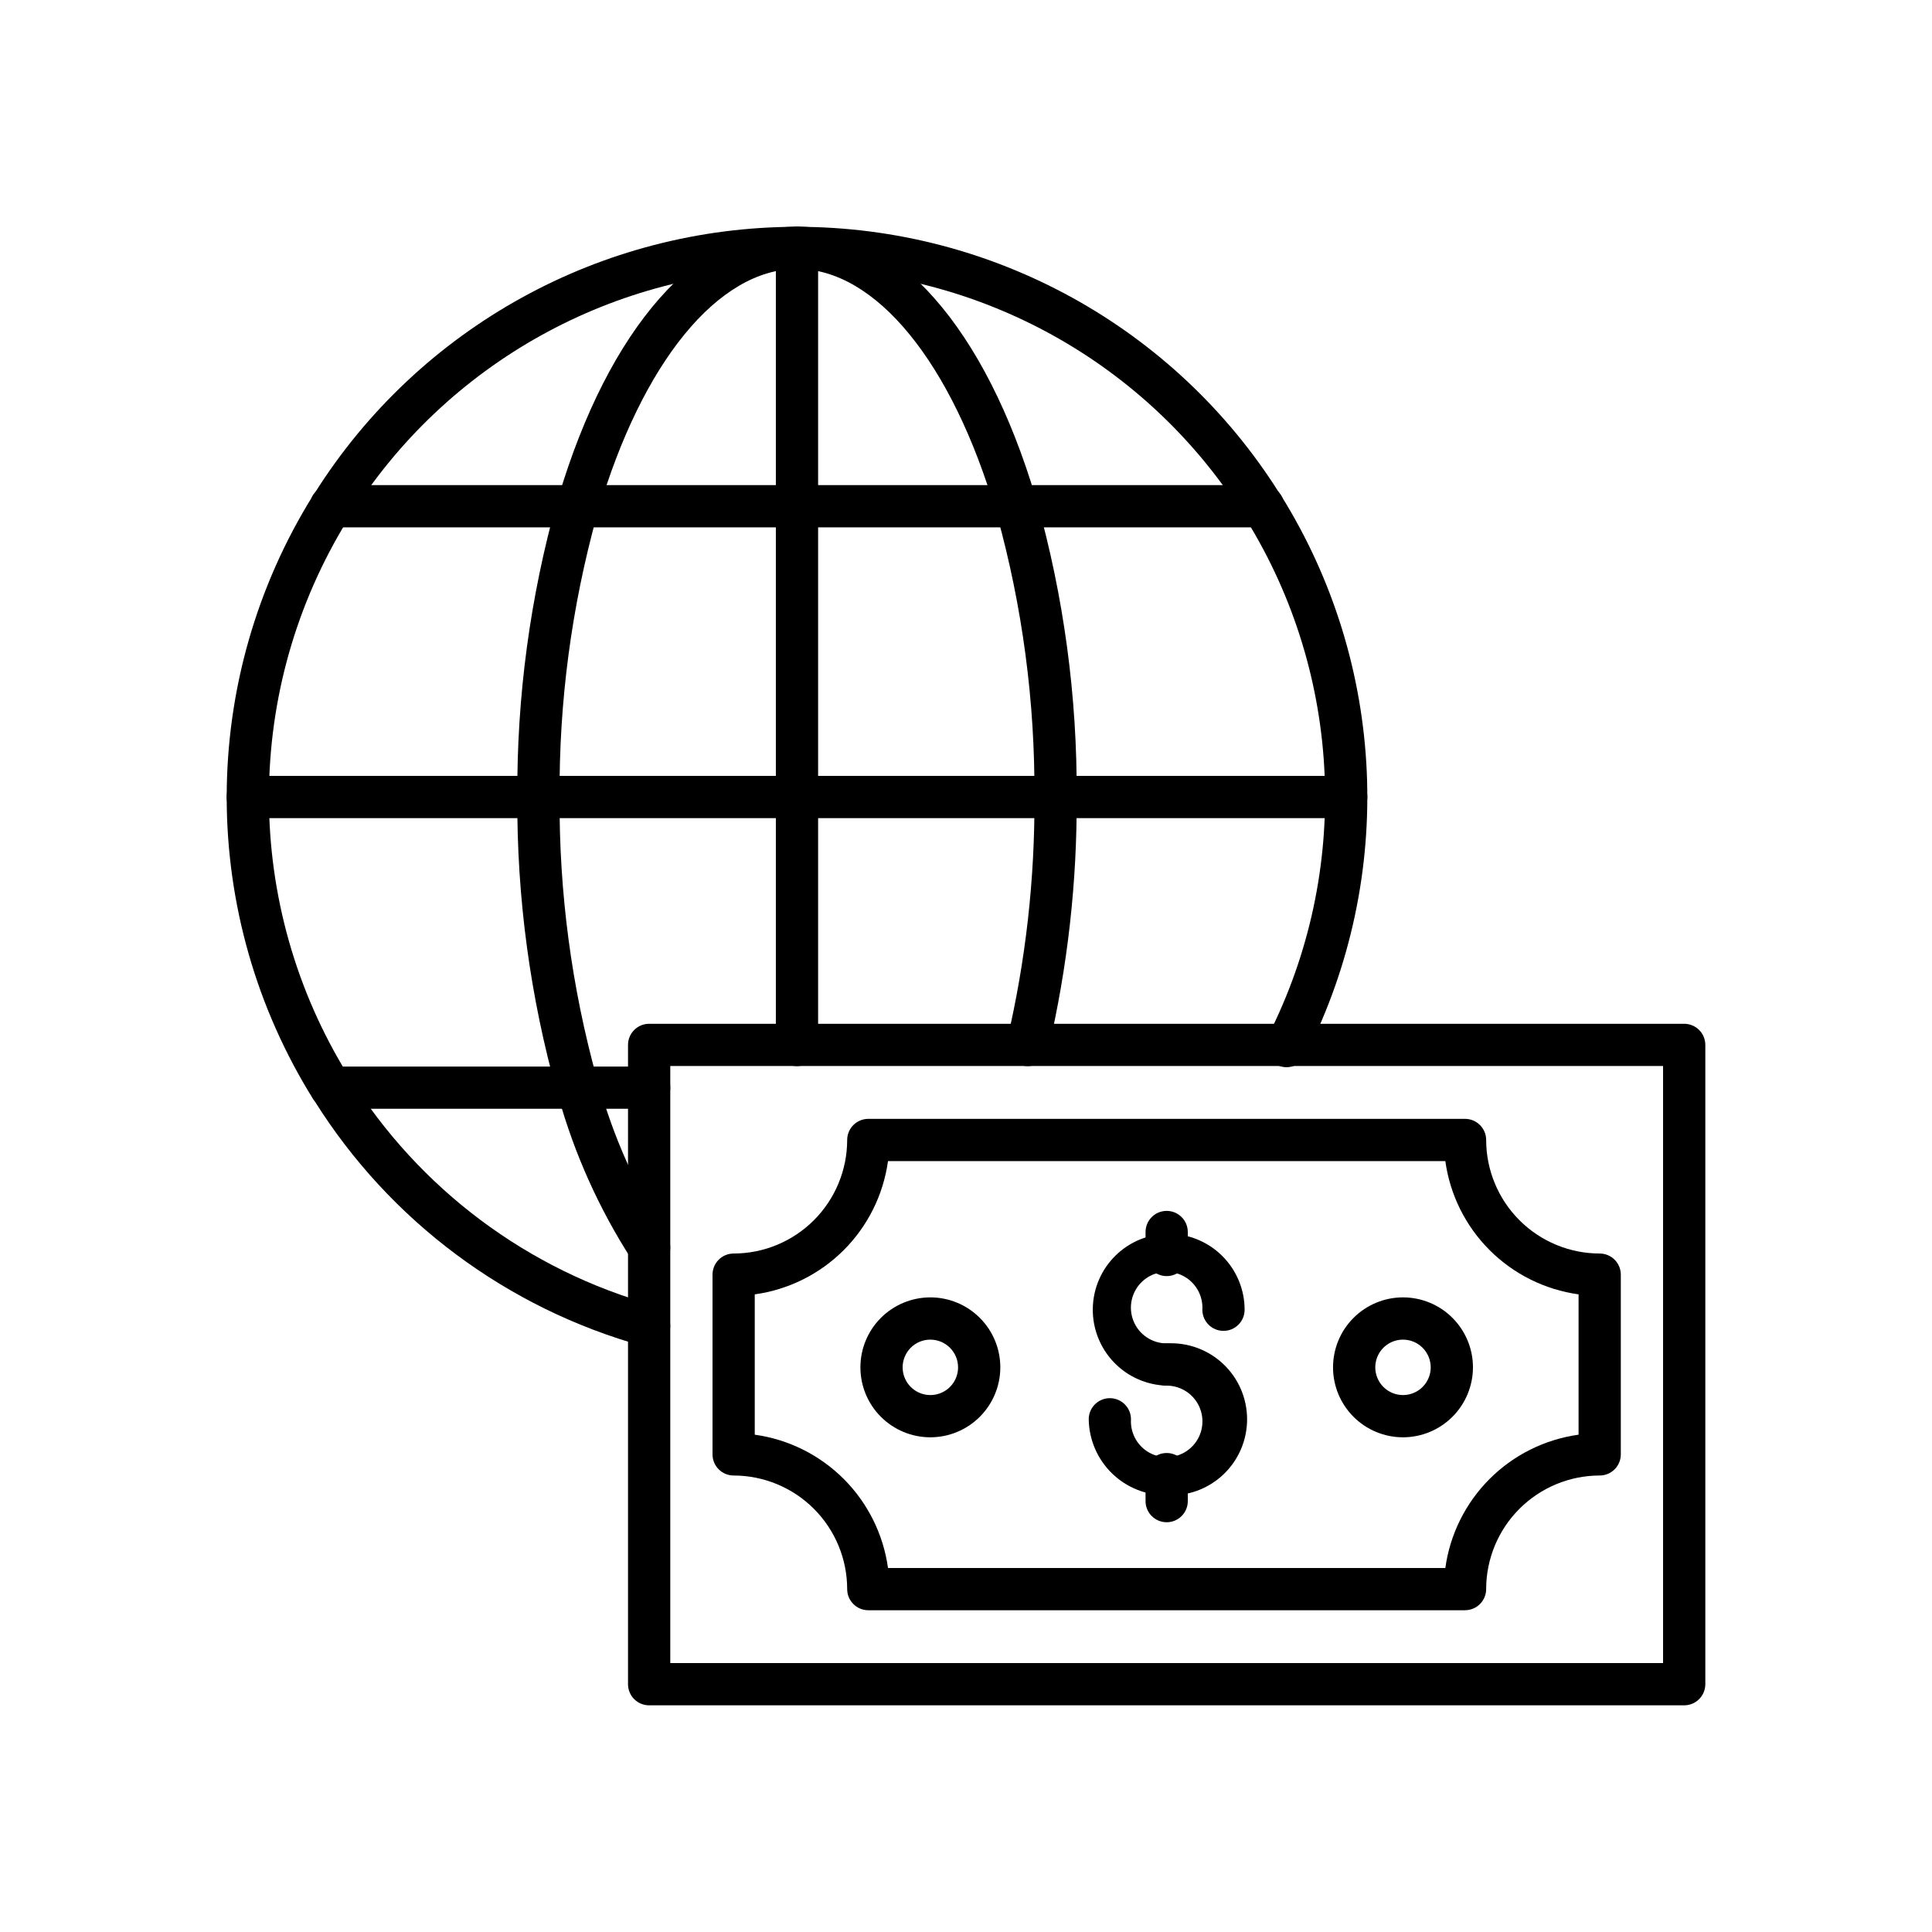
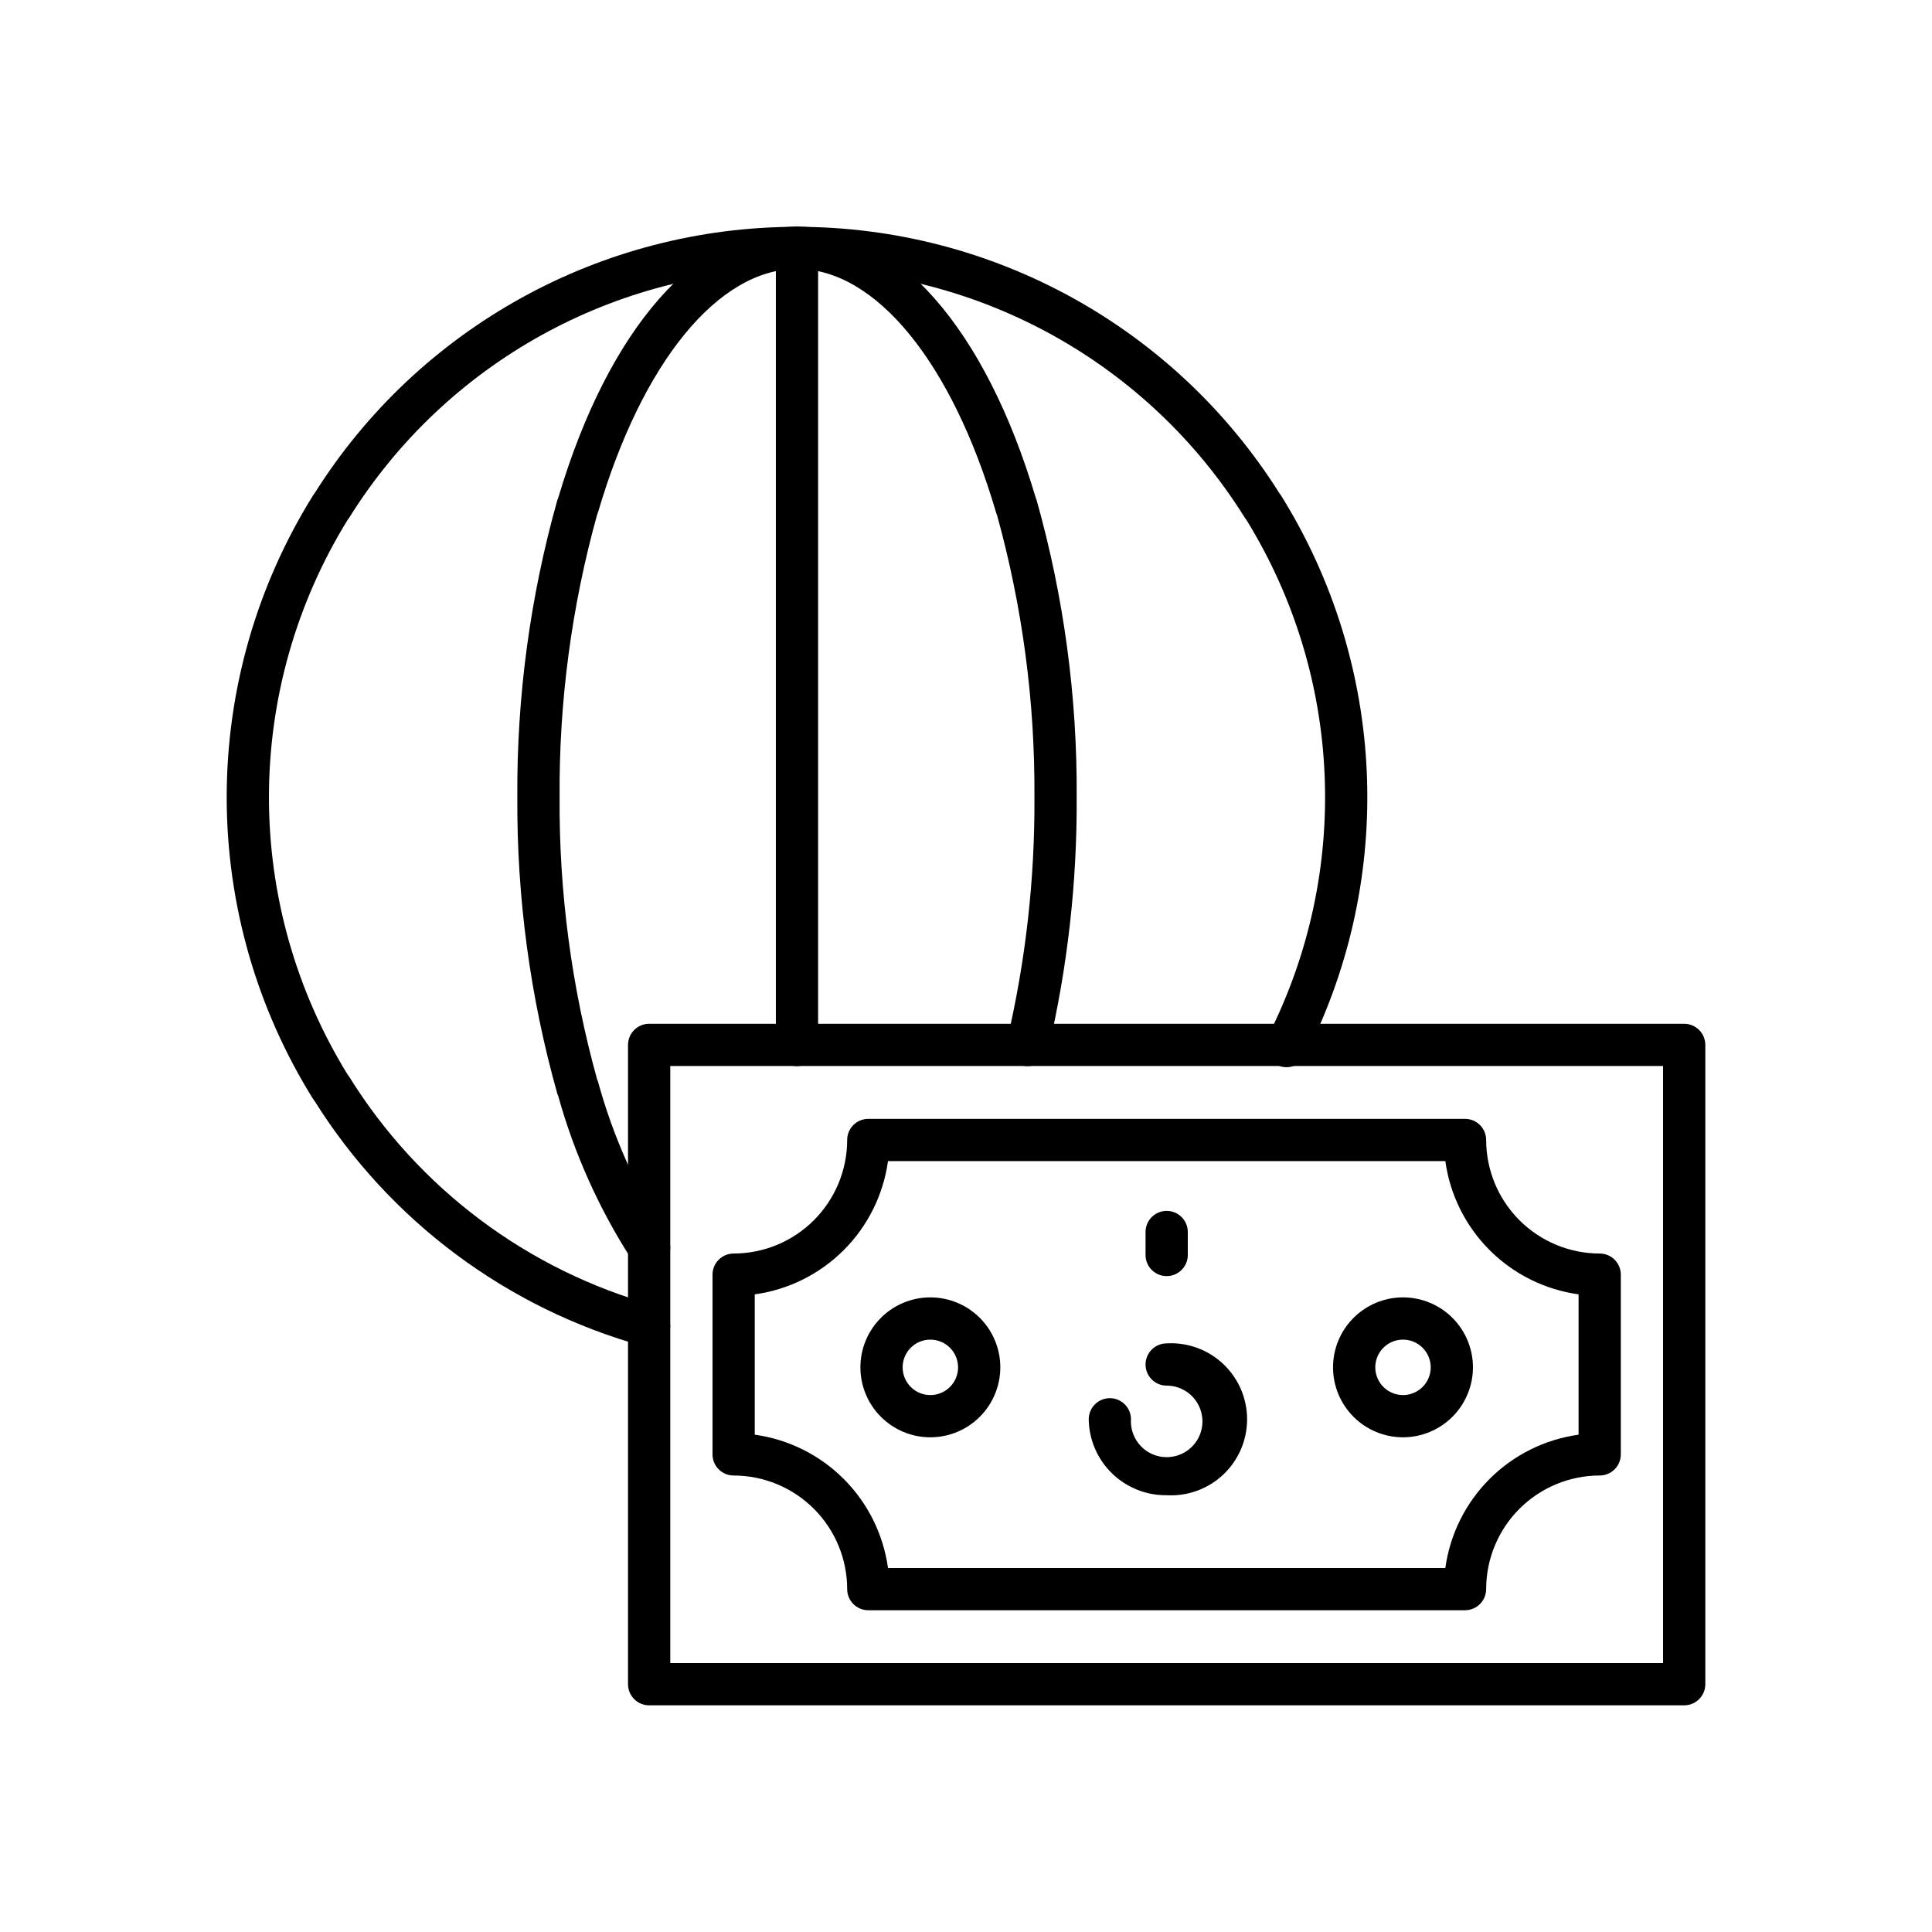
<svg xmlns="http://www.w3.org/2000/svg" fill="#000000" width="800px" height="800px" version="1.1" viewBox="144 144 512 512">
  <g>
    <path d="m316.03 500.98c-0.508-0.008-1.012-0.082-1.5-0.223-36.133-10.012-67.215-33.172-87.133-64.938-0.148-0.18-0.285-0.367-0.414-0.559-14.969-24-22.906-51.715-22.906-80s7.938-56 22.906-80c0.129-0.207 0.27-0.402 0.426-0.594 27.652-43.914 75.914-70.559 127.81-70.559 51.895 0 100.16 26.645 127.81 70.559 0.148 0.18 0.285 0.367 0.414 0.562 27.988 44.852 30.504 101.07 6.633 148.25-0.617 1.406-1.785 2.496-3.234 3.012-1.445 0.52-3.039 0.422-4.41-0.27-1.371-0.695-2.394-1.918-2.836-3.387-0.441-1.473-0.262-3.059 0.5-4.391 21.984-43.465 19.793-95.234-5.793-136.68-0.145-0.18-0.281-0.367-0.41-0.559-25.531-40.973-70.395-65.875-118.67-65.875-48.281 0-93.141 24.902-118.68 65.875-0.129 0.207-0.273 0.41-0.434 0.598-13.621 22.086-20.836 47.523-20.836 73.473 0 25.949 7.215 51.387 20.836 73.473 0.16 0.188 0.305 0.387 0.434 0.594 18.418 29.672 47.328 51.324 80.984 60.652 2.691 0.754 4.414 3.379 4.035 6.148-0.375 2.769-2.742 4.836-5.535 4.84z" />
    <path d="m316.03 480.21c-1.863 0.004-3.606-0.918-4.648-2.461-8.602-13.352-15.148-27.918-19.422-43.211-0.109-0.238-0.199-0.48-0.277-0.727-7.188-25.578-10.75-52.035-10.586-78.602-0.168-26.566 3.394-53.023 10.582-78.598 0.078-0.258 0.172-0.508 0.281-0.75 13.383-44.977 37-71.793 63.254-71.793s49.883 26.836 63.258 71.82c0.102 0.234 0.191 0.477 0.266 0.723 7.191 25.574 10.758 52.031 10.594 78.598 0.125 22.562-2.406 45.062-7.539 67.035-0.727 3.008-3.754 4.859-6.762 4.133-3.008-0.723-4.859-3.75-4.133-6.758 4.938-21.109 7.367-42.73 7.238-64.41 0.164-25.258-3.18-50.414-9.926-74.754-0.105-0.223-0.191-0.457-0.258-0.695-11.688-39.781-31.898-64.496-52.738-64.496s-41.051 24.715-52.73 64.5v-0.004c-0.078 0.246-0.168 0.488-0.27 0.723-6.746 24.332-10.086 49.48-9.918 74.727-0.164 25.25 3.172 50.402 9.918 74.738 0.105 0.234 0.195 0.477 0.27 0.723 3.961 14.445 10.094 28.207 18.188 40.812 1.156 1.715 1.273 3.93 0.301 5.758s-2.871 2.969-4.941 2.969z" />
    <path d="m355.21 426.53c-3.09 0-5.598-2.504-5.598-5.598v-211.26c0-3.094 2.508-5.598 5.598-5.598 3.094 0 5.598 2.504 5.598 5.598v211.26c0 1.484-0.59 2.91-1.641 3.961-1.047 1.047-2.473 1.637-3.957 1.637z" />
-     <path d="m500.76 360.81h-291.09c-3.094 0-5.598-2.504-5.598-5.598 0-3.09 2.504-5.598 5.598-5.598h291.09c3.09 0 5.598 2.508 5.598 5.598 0 3.094-2.508 5.598-5.598 5.598z" />
-     <path d="m478.71 283.76h-247c-3.09 0-5.598-2.504-5.598-5.598 0-3.09 2.508-5.598 5.598-5.598h247c3.094 0 5.598 2.508 5.598 5.598 0 3.094-2.504 5.598-5.598 5.598z" />
-     <path d="m316.03 437.84h-84.25c-1.484 0.008-2.91-0.574-3.965-1.621-1.055-1.043-1.652-2.465-1.66-3.949-0.016-3.09 2.477-5.609 5.57-5.625h84.305c3.09 0 5.598 2.508 5.598 5.598 0 3.09-2.508 5.598-5.598 5.598z" />
    <path d="m590.33 595.93h-274.3c-3.094 0-5.598-2.508-5.598-5.598v-169.42c0-3.09 2.504-5.598 5.598-5.598h274.3c1.484 0 2.906 0.59 3.957 1.641 1.051 1.051 1.641 2.473 1.641 3.957v169.42c0 1.484-0.59 2.906-1.641 3.957-1.051 1.051-2.473 1.641-3.957 1.641zm-268.7-11.195h263.1v-158.23h-263.1z" />
    <path d="m532.25 570.73h-158.14c-3.094 0-5.598-2.508-5.598-5.598-0.004-7.981-3.176-15.633-8.816-21.277-5.644-5.644-13.293-8.82-21.273-8.828-3.09 0-5.598-2.508-5.598-5.598v-47.633c0-3.094 2.508-5.598 5.598-5.598 7.977-0.008 15.625-3.184 21.266-8.824s8.812-13.289 8.824-21.266c0-3.09 2.504-5.598 5.598-5.598h158.14c1.484 0 2.906 0.59 3.957 1.641s1.641 2.473 1.641 3.957c0.008 7.977 3.18 15.625 8.82 21.266s13.289 8.816 21.266 8.824c1.484 0 2.91 0.59 3.961 1.641 1.047 1.047 1.637 2.473 1.637 3.957v47.633c0 1.484-0.59 2.906-1.637 3.957-1.051 1.051-2.477 1.641-3.961 1.641-7.981 0.008-15.629 3.184-21.27 8.828-5.641 5.644-8.812 13.297-8.816 21.277 0 1.484-0.59 2.906-1.641 3.957s-2.473 1.641-3.957 1.641zm-152.92-11.195h147.7c1.234-8.934 5.352-17.215 11.723-23.594 6.375-6.375 14.656-10.496 23.586-11.734v-37.188c-8.926-1.238-17.207-5.356-23.582-11.73-6.375-6.371-10.492-14.652-11.727-23.582h-147.7c-1.238 8.93-5.356 17.211-11.727 23.586-6.375 6.371-14.656 10.492-23.586 11.727v37.188c8.93 1.238 17.211 5.359 23.586 11.734 6.375 6.379 10.492 14.66 11.727 23.594z" />
-     <path d="m453.18 511.21c-5.305-0.141-10.336-2.371-14.004-6.203-3.664-3.836-5.668-8.961-5.574-14.266 0.094-5.305 2.277-10.355 6.078-14.055 3.801-3.703 8.91-5.754 14.215-5.707 5.305 0.047 10.375 2.188 14.109 5.957 3.734 3.766 5.832 8.855 5.832 14.16 0 3.094-2.508 5.598-5.598 5.598-3.094 0-5.598-2.504-5.598-5.598 0.227-3.875-1.934-7.5-5.453-9.145-3.516-1.645-7.684-0.977-10.512 1.688-2.824 2.664-3.738 6.785-2.305 10.395s4.922 5.981 8.809 5.981c3.09 0 5.598 2.508 5.598 5.598 0 3.094-2.508 5.598-5.598 5.598z" />
    <path d="m453.18 540.25c-5.406 0.062-10.617-2.019-14.488-5.789-3.871-3.773-6.09-8.926-6.168-14.332 0-3.09 2.504-5.598 5.598-5.598 3.09 0 5.598 2.508 5.598 5.598-0.227 3.879 1.934 7.504 5.453 9.145s7.684 0.969 10.512-1.695c2.824-2.664 3.738-6.781 2.305-10.391-1.434-3.609-4.926-5.981-8.809-5.981-3.094 0-5.598-2.504-5.598-5.598 0-3.09 2.504-5.598 5.598-5.598 5.535-0.32 10.961 1.656 14.996 5.465 4.031 3.805 6.316 9.109 6.316 14.652 0 5.547-2.285 10.852-6.316 14.656-4.035 3.809-9.461 5.785-14.996 5.465z" />
-     <path d="m453.18 547.41c-3.094 0-5.598-2.504-5.598-5.598v-7.152c0-3.094 2.504-5.598 5.598-5.598 3.09 0 5.598 2.504 5.598 5.598v7.152c0 3.094-2.508 5.598-5.598 5.598z" />
    <path d="m453.18 482.18c-3.094 0-5.598-2.504-5.598-5.598v-6.082c0-3.094 2.504-5.602 5.598-5.602 3.09 0 5.598 2.508 5.598 5.602v6.086-0.004c0 3.094-2.508 5.598-5.598 5.598z" />
    <path d="m515.81 524.9c-4.918 0-9.633-1.953-13.109-5.43-3.481-3.477-5.434-8.191-5.434-13.109s1.953-9.633 5.434-13.109c3.477-3.481 8.191-5.434 13.109-5.434 4.918 0 9.633 1.953 13.109 5.434 3.477 3.477 5.43 8.191 5.43 13.109-0.008 4.914-1.961 9.625-5.438 13.102-3.477 3.477-8.188 5.43-13.102 5.438zm0-25.883c-2.973 0-5.648 1.789-6.785 4.531-1.137 2.746-0.508 5.902 1.59 8.004 2.102 2.102 5.262 2.731 8.004 1.594 2.746-1.137 4.535-3.816 4.535-6.785-0.008-4.055-3.293-7.34-7.344-7.344z" />
    <path d="m390.55 524.9c-4.918 0-9.633-1.957-13.109-5.434-3.477-3.477-5.426-8.195-5.426-13.109 0-4.918 1.953-9.633 5.43-13.109 3.481-3.477 8.195-5.43 13.113-5.43 4.914 0.004 9.629 1.957 13.105 5.434 3.477 3.477 5.43 8.191 5.43 13.109-0.004 4.914-1.961 9.629-5.438 13.105-3.477 3.477-8.191 5.43-13.105 5.434zm0-25.883c-2.973 0-5.648 1.793-6.781 4.535-1.137 2.746-0.508 5.902 1.594 8.004 2.102 2.098 5.258 2.727 8.004 1.59 2.742-1.137 4.531-3.816 4.531-6.785-0.004-4.059-3.293-7.344-7.348-7.344z" />
  </g>
</svg>